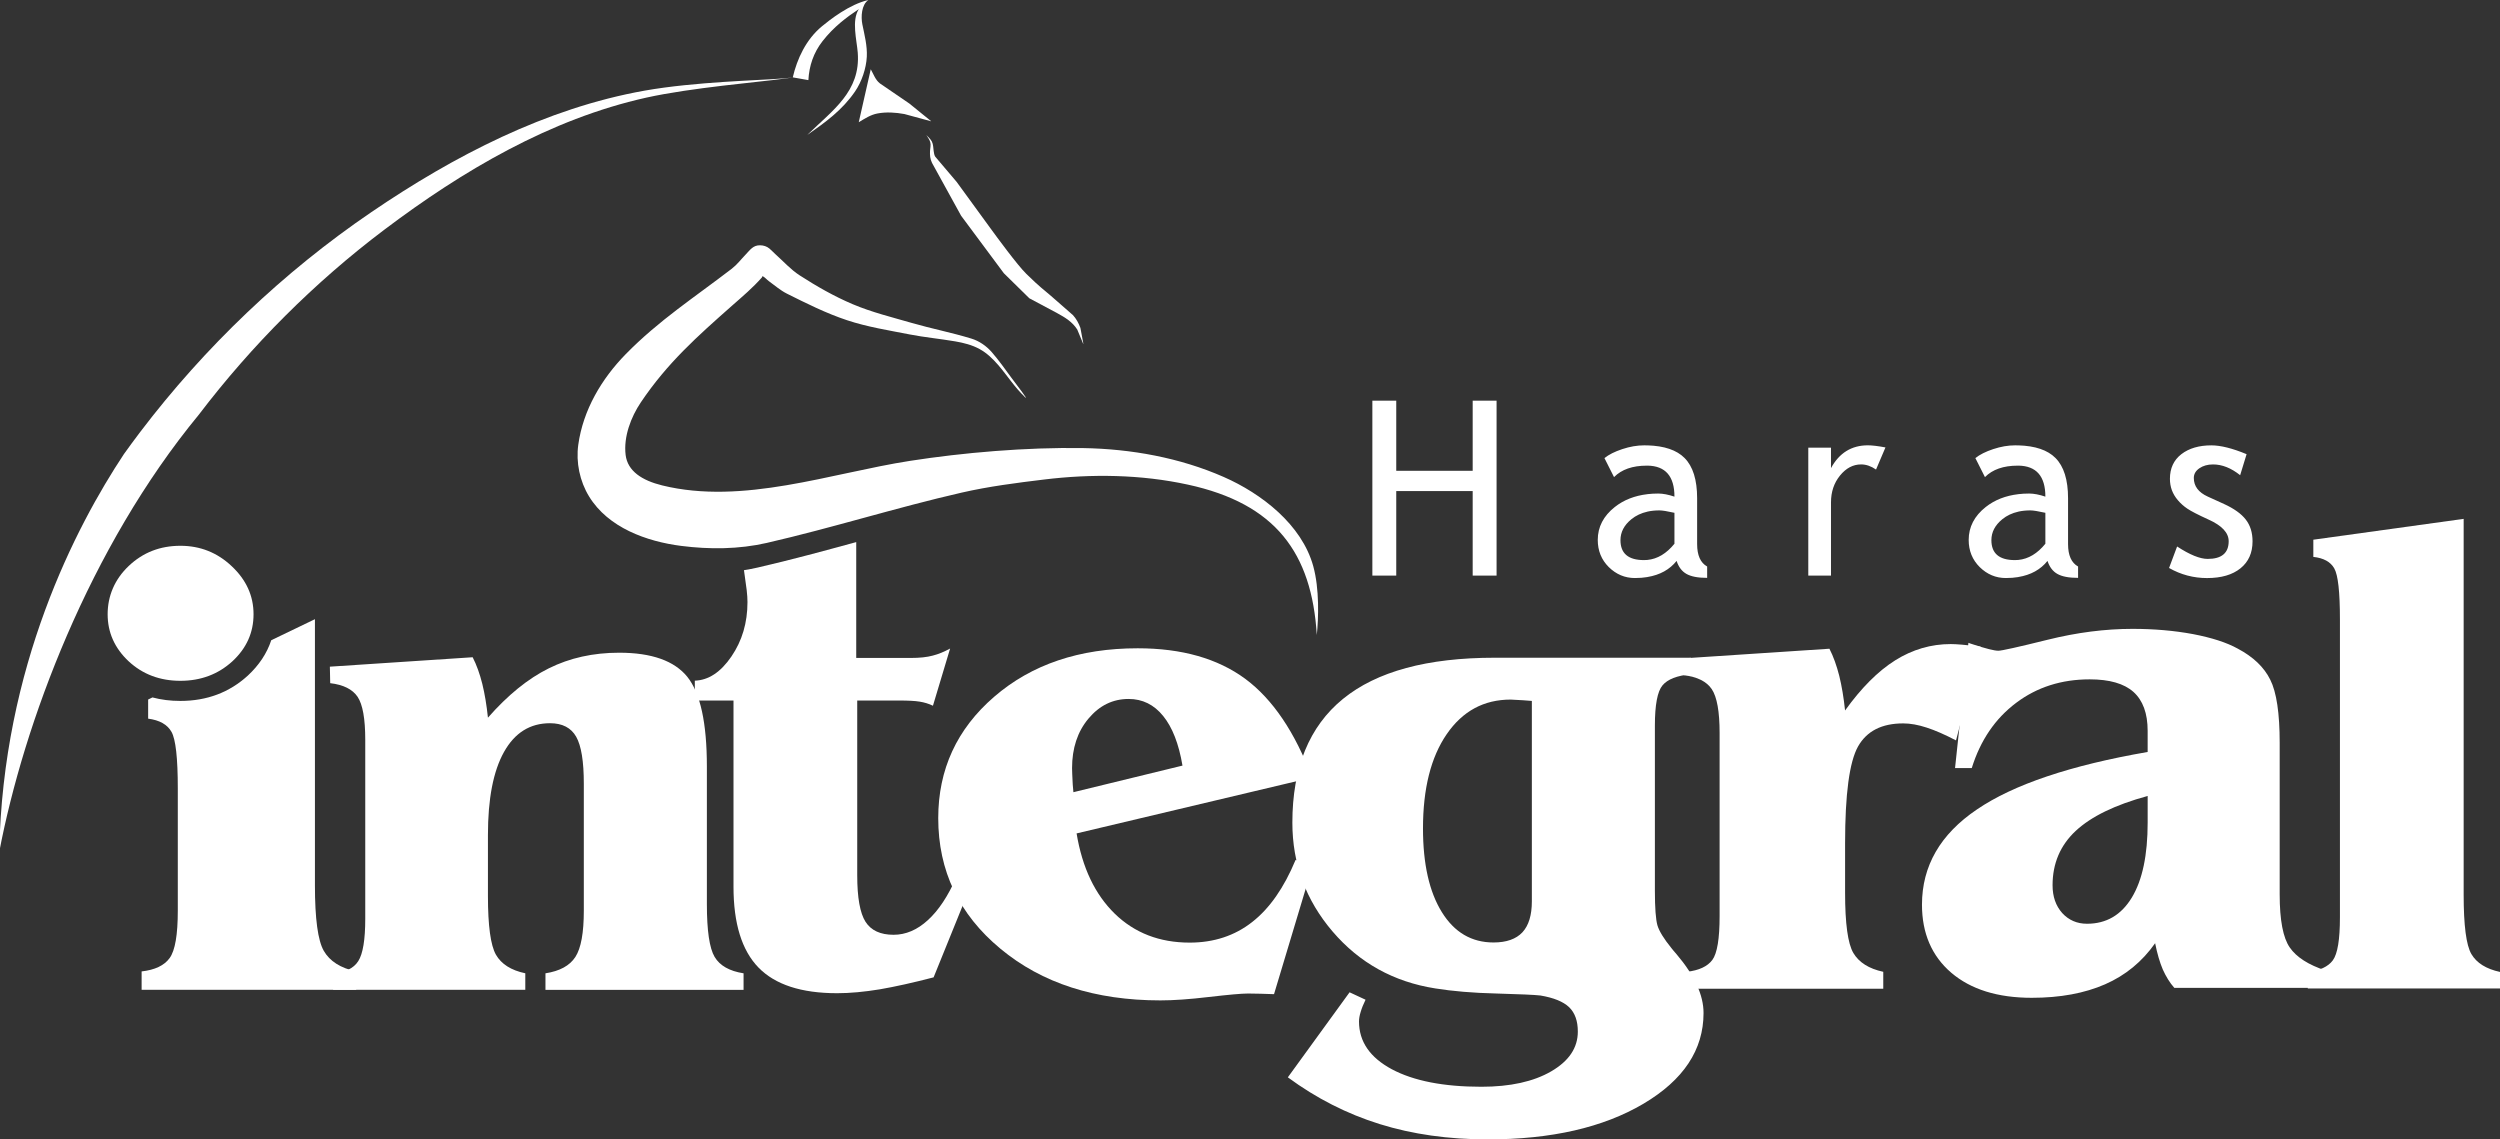
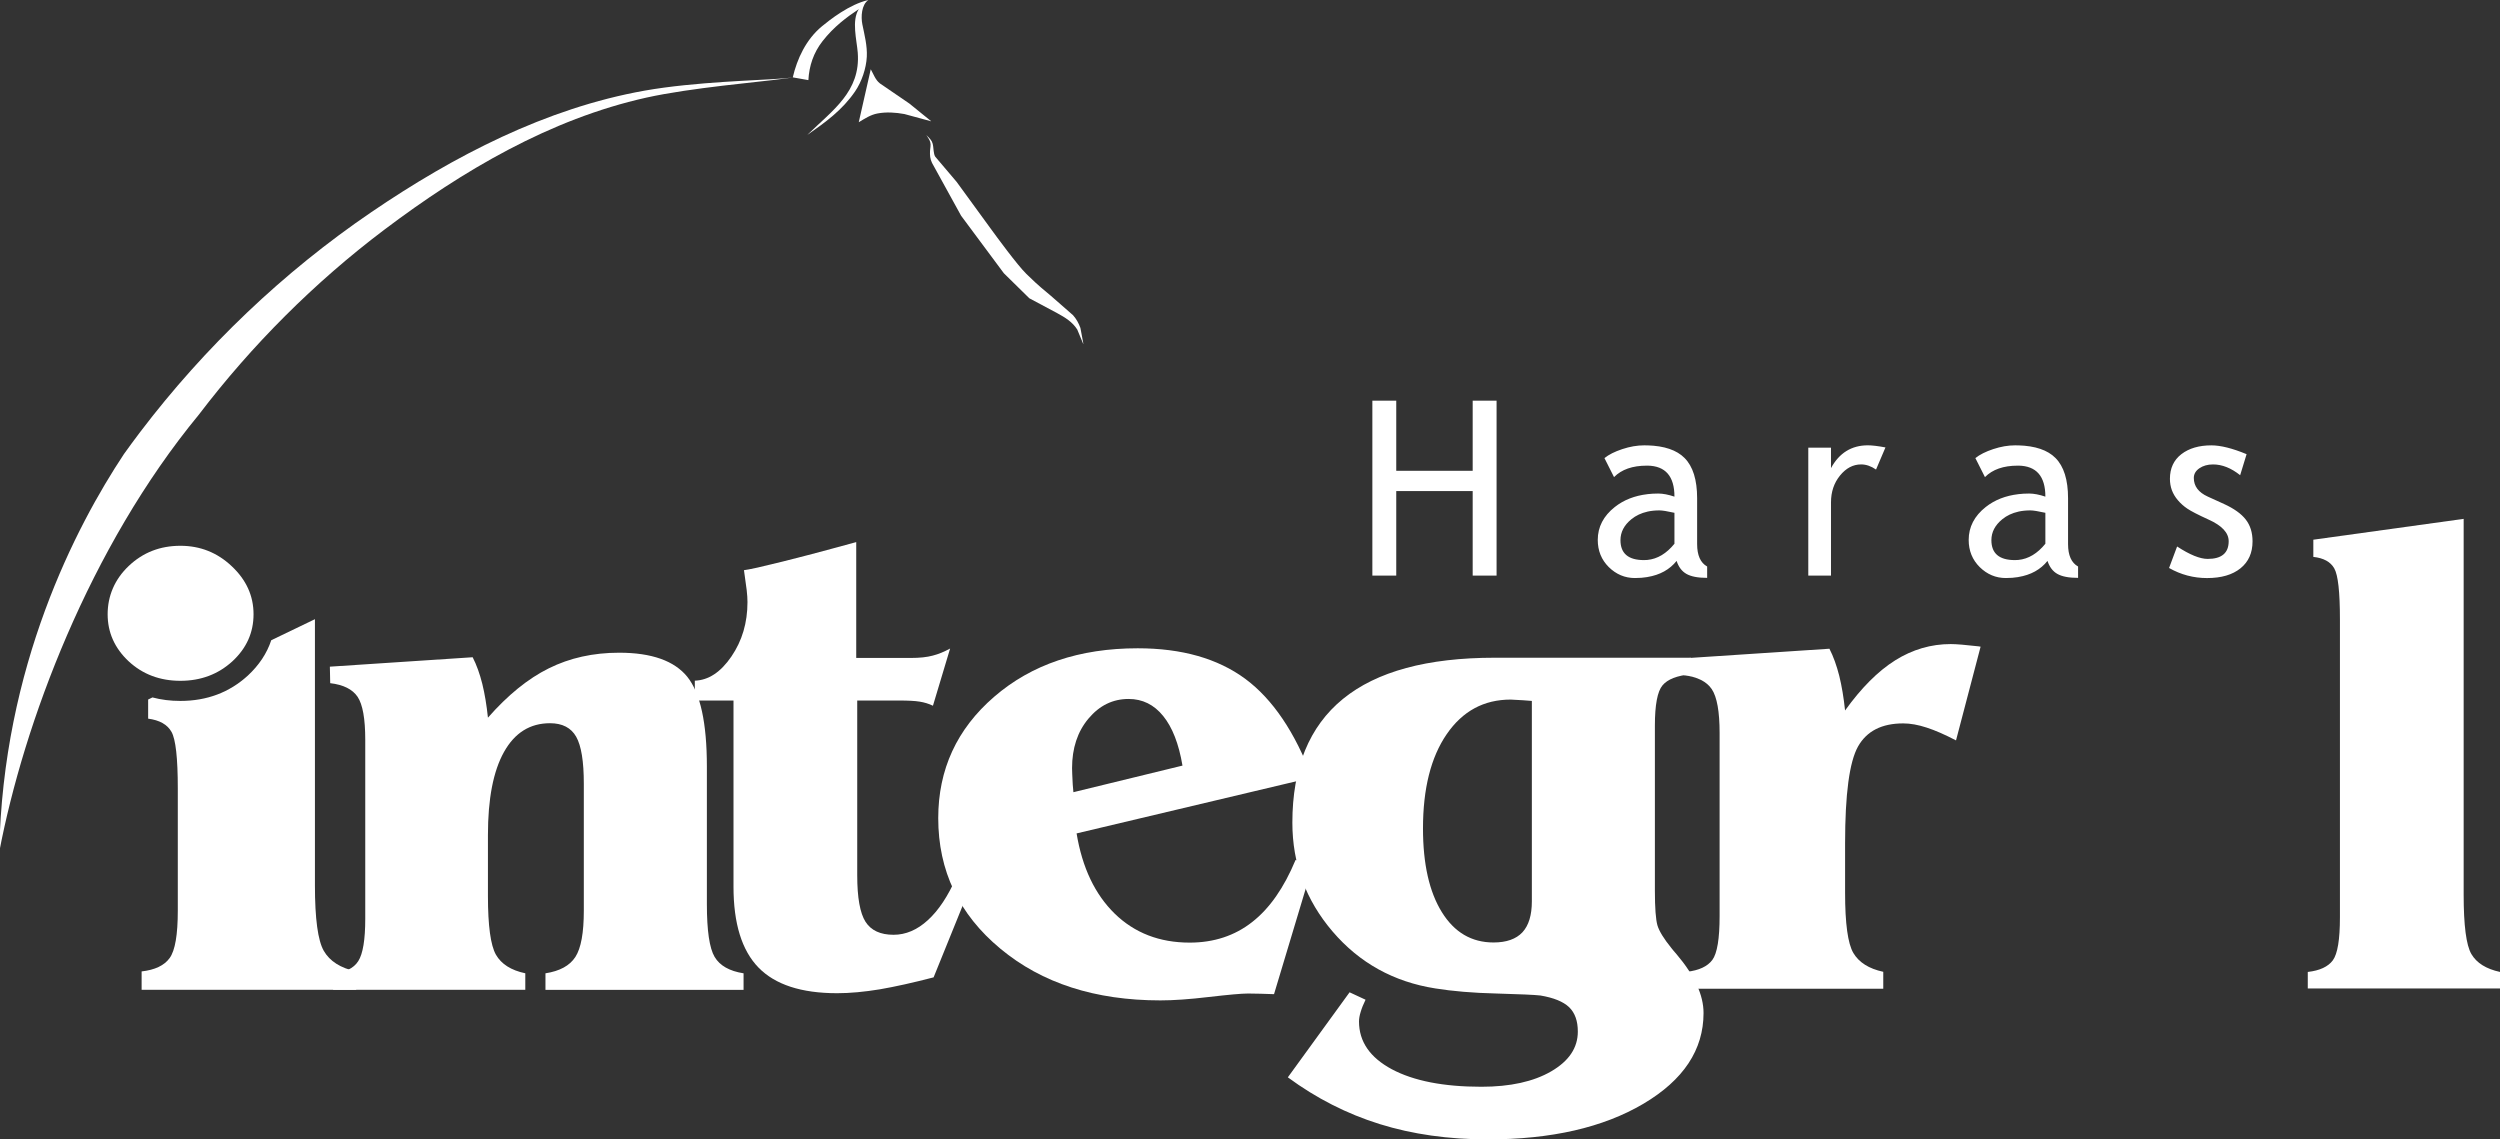
<svg xmlns="http://www.w3.org/2000/svg" id="Camada_1" viewBox="0 0 1080 492.21">
  <rect x="0" y="0" width="1080" height="492.21" fill="#333333" stroke="none" />
  <defs>
    <style>      .st0 {        fill: #fff;        fill-rule: evenodd;      }    </style>
  </defs>
  <path class="st0" d="M77.94,235.78c8.54,0,15.96,2.94,22.2,8.86,6.24,5.87,9.39,12.76,9.39,20.71s-3.04,14.68-9.13,20.33c-6.14,5.6-13.61,8.43-22.47,8.43s-16.33-2.83-22.36-8.43c-6.03-5.66-9.07-12.44-9.07-20.33s3.04-15.1,9.13-20.87c6.14-5.82,13.56-8.7,22.31-8.7Z" />
  <path class="st0" d="M76.81,340.61c0-13.13-.91-21.24-2.72-24.44-1.81-3.2-5.18-5.07-10.09-5.71v-8.27l1.86-.9c3.76,1.01,7.78,1.51,12.04,1.51,11.5,0,21.19-3.67,29.16-10.94,4.88-4.54,8.25-9.63,10.12-15.28l18.87-9.09v114.96c0,14.46,1.28,23.91,3.84,28.34,2.56,4.43,7.2,7.42,13.98,8.86v7.95H61.18v-7.95c5.71-.64,9.78-2.55,12.11-5.77,2.36-3.25,3.52-10.09,3.52-20.49v-52.77Z" />
  <path class="st0" d="M316.88,302.62h-16.72v-8.57c5.89-.19,11.16-3.64,15.81-10.44,4.64-6.8,6.94-14.6,6.94-23.51,0-1.39-.1-3.11-.34-5.17-.24-2.04-.66-4.92-1.18-8.61,1.98-.31,3.95-.69,5.9-1.13,14.3-3.28,28.45-7.15,42.6-11v50.05h23.56c3.88,0,6.99-.34,9.48-1.01,2.49-.62,4.98-1.67,7.52-3.06l-7.42,24.71c-1.77-.86-3.69-1.44-5.75-1.77-2.06-.34-5.03-.48-8.86-.48h-18.1v75.48c0,9.67,1.2,16.38,3.59,20.12,2.39,3.73,6.42,5.6,12.12,5.6,5.27,0,10.2-2.11,14.8-6.32,4.65-4.22,8.72-10.4,12.31-18.54l6.85,2.11-16.67,41.14c-8.81,2.3-16.57,4.02-23.23,5.17-6.71,1.1-12.84,1.68-18.44,1.68-15.47,0-26.77-3.69-33.96-11.06-7.23-7.42-10.82-19.06-10.82-34.96v-80.41Z" />
  <path class="st0" d="M143.9,427.6v-7.14c5.22-.38,8.86-2.11,10.87-5.26,2.01-3.12,3.02-9.24,3.02-18.29v-77.35c0-9.05-1.1-15.23-3.31-18.54-2.2-3.25-6.13-5.22-11.83-5.89l-.15-7.13,61.69-4.07c1.72,3.35,3.07,7.18,4.16,11.49,1.06,4.31,1.87,9.19,2.44,14.61,8.53-9.72,17.29-16.86,26.29-21.31,9.05-4.5,19.16-6.75,30.41-6.75,14.03,0,23.85,3.5,29.45,10.44,5.6,6.99,8.43,19.87,8.43,38.7v59.48c0,11.4,1.1,19.01,3.35,22.8,2.25,3.78,6.42,6.13,12.5,7.08v7.14h-85.58v-7.14c6.18-.96,10.49-3.3,12.93-7.08,2.44-3.78,3.64-10.44,3.64-19.97v-54.89c0-9.62-1.1-16.38-3.3-20.26-2.2-3.88-5.98-5.84-11.3-5.84-8.62,0-15.23,4.12-19.87,12.4-4.65,8.29-6.95,20.26-6.95,35.87v26.39c0,12.79,1.15,21.27,3.45,25.33,2.3,4.02,6.51,6.75,12.69,8.04v7.14h-83.04Z" />
  <path class="st0" d="M742.87,316.67c0-9.25-1.12-15.57-3.38-18.95-2.25-3.33-6.27-5.34-12.09-6.02l-.15-7.29,63.06-4.16c1.76,3.43,3.13,7.34,4.26,11.75,1.08,4.41,1.91,9.35,2.5,14.93,7-9.74,14.2-16.99,21.69-21.69,7.44-4.65,15.42-7,23.94-7,2.4,0,6.41.34,12.04.98.39.1.69.15.88.15l-10.62,40.48c-4.79-2.49-9.01-4.35-12.68-5.53-3.72-1.22-7.05-1.81-10.13-1.81-9.3,0-15.77,3.33-19.53,9.99-3.72,6.66-5.58,20.56-5.58,41.81v21.39c0,13.26,1.18,21.93,3.57,25.99,2.4,4.06,6.71,6.8,12.92,8.13v7.3h-84.89v-7.3c5.24-.59,8.96-2.3,11.06-5.14,2.11-2.89,3.13-9.2,3.13-18.94v-79.06Z" />
  <path class="st0" d="M1010.85,267.49c0-11.78-.81-19.06-2.44-21.93-1.63-2.88-4.65-4.5-9.05-4.98v-7.43l64.94-9v162.35c0,13.26,1.1,21.84,3.35,25.67,2.25,3.83,6.37,6.42,12.35,7.71v7.14h-83.04v-7.14c5.12-.57,8.77-2.25,10.83-5.03,2.06-2.83,3.06-9,3.06-18.53v-128.83Z" />
  <path class="st0" d="M53.45,196.28c2.32-3.24,4.7-6.49,7.17-9.73,27.88-36.68,61.81-69.06,99.91-94.98,35.63-24.24,75.31-44.83,117.92-52.41,21.96-3.9,49.73-4.41,59.71-5.27,9.98-.86,9.85-1.22,0,.16-9.86,1.38-39.61,3.82-58.98,8.13-41.49,9.24-79.37,31.57-113.15,57.05-30.17,22.76-57.24,49.84-80.16,79.94C38.52,236.62,10.25,312.61-.33,368.07c1.52-80.22,33.31-140.86,53.79-171.79Z" />
  <path class="st0" d="M342.48,33.42c1.85-7.93,5.66-16.31,12.59-22.05,3.36-2.77,11.9-9.53,20.06-11.36-2.99,2.02-3.24,7.29-2.6,10.47.93,4.6,2.17,9.3,1.93,14.04-.27,5.06-2.18,10.75-5.06,14.97-5.53,8.07-12.71,13.26-20.54,18.73v-.03c10.72-10.5,23-18.63,21.69-35.46-.43-5.49-2.73-13.79.45-18.78-5.22,3.46-10.83,7.63-15.67,13.85-3.89,4.99-5.77,10.62-6.11,16.82l-6.74-1.2Z" />
  <path class="st0" d="M376.17,29.93c1.21,2.14,2.01,4.62,3.96,6.11l12.7,8.68,9.38,7.6-.03.06-11.5-3.12c-3.85-.69-7.72-.96-11.57-.25-3.01.55-5.5,2.21-8.13,3.79l5.18-22.86Z" />
  <path class="st0" d="M400.17,58.33c.86.9,1.82,1.72,2.39,2.82.66,1.28.56,2.67.78,4.03.14.85.21,1.78.69,2.51l9.24,10.89,14.8,20.31c2.14,2.93,11.35,15.56,15.32,19.44,6.14,6.02,7.61,6.85,10.55,9.43l9.6,8.4c1.43,1.58,2.47,3.51,3.2,5.51l1.27,6.81h-.1s-2.54-6.12-2.54-6.12c-2.12-3.34-5.28-5.23-8.7-7.1l-12-6.4-11.01-10.82-18.47-24.85-12.55-22.8c-.85-1.71-.96-3.36-.87-5.21.06-1.26.45-2.52.09-3.78-.32-1.14-1.07-2.08-1.69-3.07Z" />
-   <path class="st0" d="M442.66,171.41c-4.33-4.09-7.55-9.22-11.44-13.73-2.31-2.66-4.9-5.17-7.99-6.86-3.25-1.8-6.94-2.72-10.6-3.35-6.54-1.12-13.16-1.73-19.68-3-9.07-1.78-18.27-3.22-27.05-6.14-8.98-2.98-17.5-7.25-25.97-11.48-2.83-1.42-5.24-3.56-7.81-5.41-.9-.66-1.62-1.59-2.61-2.12-.19-.1-.22.36-.36.53-4.02,4.54-8.19,8.04-12.74,12.05-15.3,13.52-28.06,24.85-39.56,41.9-4.26,6.33-7.53,14.85-6.58,22.73.85,6.99,7.09,11.02,15.77,13.16,34.89,8.6,72.82-5.27,107.15-10.61,22.75-3.53,50.05-5.92,74.77-5.51,20.58.34,41.71,4.13,60.7,12.48,16.24,7.14,33.73,20.52,38.68,38.58,2.69,9.81,2.27,22.42,1.52,29.69-2.18-35.48-17.8-56.73-55.66-64.96-20.33-4.43-41.66-4.71-62.22-2.2-11.89,1.44-23.82,2.97-35.5,5.64-28.28,6.47-56,15.26-84.28,21.75-12.04,2.75-24.64,2.84-36.89,1.28-14.95-1.9-31.57-7.86-39.83-21.37-4.02-6.56-5.72-14.71-4.66-22.35,2.09-15.02,10.08-28.48,20.5-39.12,14.34-14.64,29.85-24.63,45.83-36.92,2.28-1.76,4.03-4.1,6.03-6.17,1.93-2.03,3.2-3.98,6.15-3.94,1.5.01,2.92.46,4.07,1.41.91.74,1.68,1.64,2.56,2.42,3.46,3.08,6.58,6.63,10.48,9.15,7.3,4.72,14.92,9.07,22.93,12.47,8.21,3.48,16.93,5.61,25.5,8.09,8.52,2.47,17.27,4.16,25.75,6.76,3.41,1.04,6.53,3.2,8.86,5.9,2.99,3.45,5.63,7.18,8.33,10.86,2.01,2.75,8.3,10.77,5.82,8.42Z" />
+   <path class="st0" d="M442.66,171.41Z" />
  <path class="st0" d="M465.09,360.04c2.44,14.8,7.95,26.34,16.48,34.67,8.57,8.33,19.35,12.5,32.37,12.5,10.44,0,19.45-2.97,26.96-8.86,7.57-5.89,13.79-14.85,18.77-26.82l7.71,1.39-17,56.56c-2.06-.1-4.03-.15-5.89-.19-1.87-.05-3.64-.09-5.31-.09-2.92,0-8.53.53-16.91,1.49-8.38,1-15.37,1.48-20.98,1.48-28.16,0-51.19-7.43-69.1-22.32-17.91-14.85-26.87-33.67-26.87-56.42,0-21.02,8.04-38.51,24.18-52.44,16.14-13.94,36.78-20.93,61.97-20.93,19.06,0,34.53,4.4,46.45,13.17,11.88,8.81,21.5,23.04,28.88,42.67l-101.72,24.14h0ZM510.83,330.73c-1.58-9.39-4.36-16.52-8.33-21.41-3.98-4.93-8.96-7.37-14.94-7.37-6.85,0-12.6,2.83-17.34,8.48-4.74,5.65-7.09,12.79-7.09,21.41,0,1.05.1,3.35.29,7.04.1,1.39.19,2.49.29,3.35l47.12-11.49Z" />
  <path class="st0" d="M556.35,465.4l26.67-36.73,6.9,3.21c-.96,1.96-1.67,3.74-2.11,5.27-.48,1.53-.72,2.92-.72,4.12,0,8.71,4.74,15.57,14.17,20.64,9.44,5.03,22.32,7.57,38.7,7.57,12.45,0,22.51-2.21,30.17-6.66,7.66-4.46,11.49-10.16,11.49-17.19,0-4.6-1.25-8.09-3.78-10.54-2.54-2.4-6.66-4.07-12.36-5.03-2.44-.29-8.76-.57-19.01-.86-10.25-.24-19.06-1.01-26.43-2.2-17.96-2.82-32.76-11.02-44.35-24.57-11.59-13.55-17.39-29.26-17.39-47.03,0-23.75,7.28-41.57,21.84-53.45,14.56-11.88,36.4-17.81,65.61-17.81h84.72v7.14c-5.99.57-10.06,2.16-12.26,4.79-2.2,2.59-3.3,8.43-3.3,17.39v71.26c0,7.52.38,12.5,1.1,15.04.77,2.54,2.78,5.79,6.03,9.81.58.77,1.34,1.63,2.25,2.68,7.76,9.15,11.64,17.63,11.64,25.38,0,15.9-8.67,28.97-26.01,39.22-17.38,10.25-39.75,15.37-67.15,15.37-17.05,0-32.61-2.2-46.74-6.61-14.13-4.41-27.34-11.11-39.7-20.21h0ZM661.76,389.34v-86.54c-.96-.1-2.2-.19-3.78-.29-2.83-.19-4.6-.29-5.37-.29-11.59,0-20.78,4.98-27.63,14.94-6.85,9.96-10.25,23.56-10.25,40.76,0,15.32,2.73,27.39,8.14,36.11,5.41,8.76,12.88,13.12,22.32,13.12,5.6,0,9.77-1.48,12.5-4.4,2.73-2.97,4.07-7.42,4.07-13.41Z" />
-   <path class="st0" d="M844.58,331.79l5.78-54.1c.45.2,1.21.45,2.22.76,5.38,1.76,8.95,2.67,10.71,2.67,1.4,0,8.44-1.56,21.22-4.73,12.77-3.17,24.99-4.72,36.71-4.72,9.3,0,18,.75,26.14,2.26,8.1,1.56,14.54,3.62,19.36,6.29,6.64,3.52,11.36,7.99,14.03,13.42,2.72,5.38,4.07,14.48,4.07,27.25v65.51c0,11.11,1.46,18.76,4.37,22.93,2.87,4.17,8.05,7.49,15.53,9.95v7.49h-65.41c-2.01-2.26-3.62-4.93-4.98-7.94-1.31-3.07-2.41-6.84-3.32-11.36-5.58,7.94-12.77,13.88-21.62,17.75-8.85,3.87-19.41,5.83-31.68,5.83-14.73,0-26.3-3.62-34.75-10.81-8.44-7.24-12.67-17.05-12.67-29.42,0-16.7,7.89-30.42,23.73-41.13,15.79-10.76,40.37-19.06,73.76-24.84v-9.15c0-7.54-2.06-13.12-6.13-16.79-4.07-3.62-10.36-5.43-18.91-5.43-12.17,0-22.78,3.37-31.78,10.16-9.05,6.79-15.43,16.19-19.16,28.16h-7.24ZM927.79,343.86c-14.03,3.82-24.39,8.85-31.07,15.08-6.69,6.23-10.01,14.08-10.01,23.48,0,4.93,1.4,8.9,4.17,12.02,2.82,3.07,6.39,4.62,10.71,4.62,8.35,0,14.78-3.77,19.36-11.31,4.58-7.59,6.84-18.35,6.84-32.43v-11.46Z" />
  <path class="st0" d="M871.94,249.29v-7.4c4.34-.43,8.23-2.77,11.66-6.99v-13.37c-3.1-.69-5.26-1.04-6.5-1.04-1.85,0-3.57.18-5.16.53v-7.55c1.49-.17,3.04-.26,4.65-.26,2.06,0,4.4.46,7.01,1.34,0-8.81-3.88-13.29-11.66-13.4v-8.75c7.27.21,12.62,2.02,16.02,5.44,3.63,3.64,5.44,9.44,5.44,17.4v19.81c0,4.84,1.44,8.08,4.33,9.68v4.91c-4,0-6.97-.58-8.95-1.71-1.99-1.12-3.4-3.01-4.26-5.62-2.99,3.74-7.19,6.07-12.59,6.96h0ZM937.04,245.36l3.47-9.28c5.46,3.57,9.86,5.37,13.21,5.37,6.04,0,9.07-2.56,9.07-7.64,0-3.65-2.92-6.78-8.77-9.39-4.51-2.06-7.54-3.63-9.11-4.7-1.57-1.06-2.92-2.27-4.07-3.63-1.17-1.36-2.01-2.8-2.59-4.33-.56-1.53-.84-3.17-.84-4.93,0-4.54,1.65-8.08,4.94-10.63,3.31-2.54,7.63-3.81,12.96-3.81,4.02,0,9.09,1.27,15.22,3.81l-2.78,9.08c-3.89-3.1-7.8-4.65-11.71-4.65-2.34,0-4.31.56-5.91,1.66-1.61,1.11-2.4,2.5-2.4,4.19,0,3.54,2.01,6.22,6.04,8.05l7.01,3.19c4.29,1.97,7.43,4.19,9.38,6.71,1.97,2.52,2.94,5.65,2.94,9.44,0,4.95-1.73,8.84-5.21,11.64-3.47,2.8-8.28,4.21-14.44,4.21-5.81,0-11.29-1.44-16.41-4.35ZM871.94,192.41v8.75h-.3c-6.13,0-10.85,1.63-14.14,4.95l-4.14-8.21c1.87-1.51,4.44-2.8,7.72-3.89,3.29-1.09,6.42-1.62,9.42-1.62.49,0,.97,0,1.44.02h0ZM871.94,213.48v7.55c-2.68.6-5,1.69-6.96,3.29-3.13,2.55-4.7,5.56-4.7,9.03,0,5.74,3.38,8.61,10.16,8.61.5,0,1-.02,1.5-.07v7.4c-1.69.28-3.49.42-5.41.42-4.35,0-8.1-1.59-11.29-4.72-3.17-3.15-4.77-7.06-4.77-11.75,0-5.6,2.47-10.34,7.36-14.21,3.86-3.05,8.56-4.9,14.11-5.55h0ZM711.7,249.29v-7.4c4.34-.43,8.23-2.77,11.66-6.99v-13.37c-3.1-.69-5.26-1.04-6.5-1.04-1.85,0-3.57.18-5.16.53v-7.55c1.49-.17,3.04-.26,4.65-.26,2.06,0,4.4.46,7.01,1.34,0-8.81-3.88-13.29-11.66-13.4v-8.75c7.27.21,12.62,2.02,16.02,5.44,3.63,3.64,5.44,9.44,5.44,17.4v19.81c0,4.84,1.44,8.08,4.33,9.68v4.91c-4,0-6.97-.58-8.94-1.71-1.99-1.12-3.4-3.01-4.26-5.62-2.99,3.74-7.19,6.07-12.59,6.96h0ZM810.45,202.85c-2.13-1.48-4.3-2.22-6.46-2.22-3.47,0-6.5,1.61-9.11,4.81-2.59,3.2-3.89,7.04-3.89,11.55v31.68h-9.81v-55.26h9.81v8.82c3.57-6.57,8.89-9.85,15.94-9.85,1.76,0,4.3.3,7.59.91l-4.07,9.55ZM636.2,248.67v-36.52h-33.02v36.52h-10.32v-75.58h10.32v30.29h33.02v-30.29h10.32v75.58h-10.32ZM711.7,192.41v8.75h-.3c-6.13,0-10.85,1.63-14.14,4.95l-4.14-8.21c1.87-1.51,4.44-2.8,7.72-3.89,3.29-1.09,6.43-1.62,9.42-1.62.49,0,.97,0,1.44.02h0ZM711.7,213.48v7.55c-2.68.6-5,1.69-6.96,3.29-3.13,2.55-4.7,5.56-4.7,9.03,0,5.74,3.38,8.61,10.16,8.61.5,0,1-.02,1.5-.07v7.4c-1.69.28-3.49.42-5.41.42-4.35,0-8.1-1.59-11.29-4.72-3.17-3.15-4.77-7.06-4.77-11.75,0-5.6,2.47-10.34,7.36-14.21,3.86-3.05,8.56-4.9,14.11-5.55Z" />
</svg>